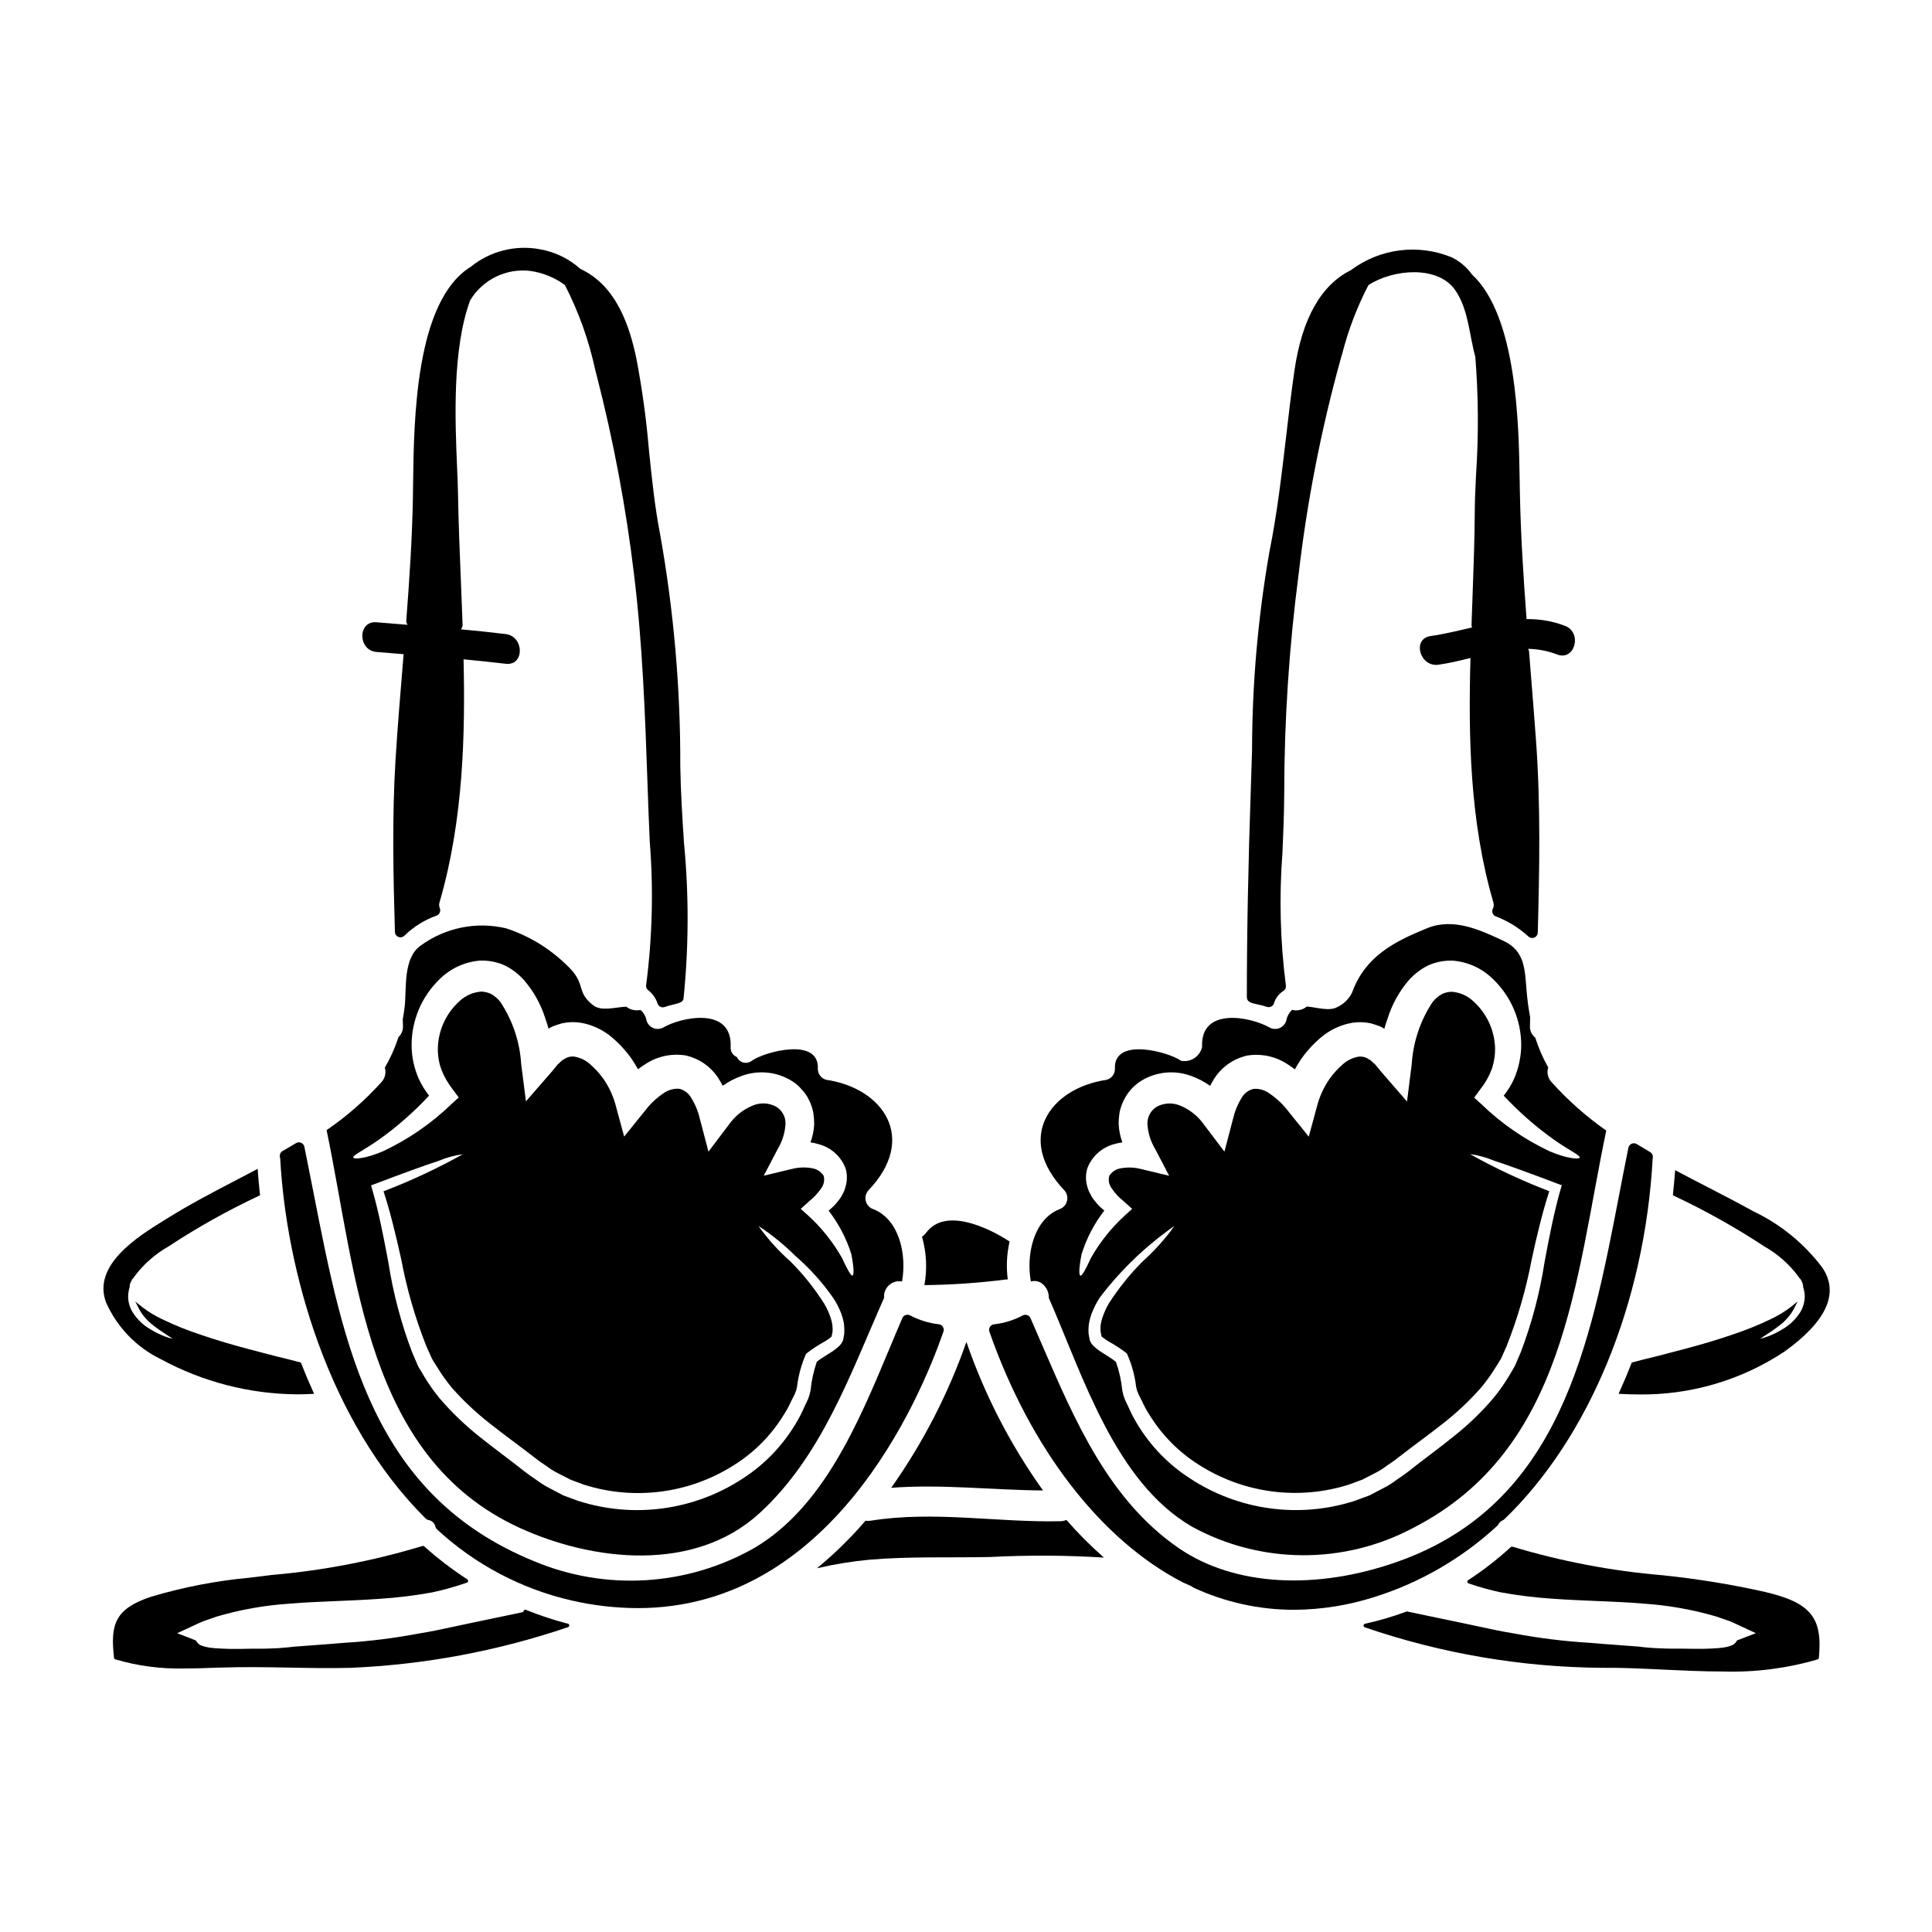
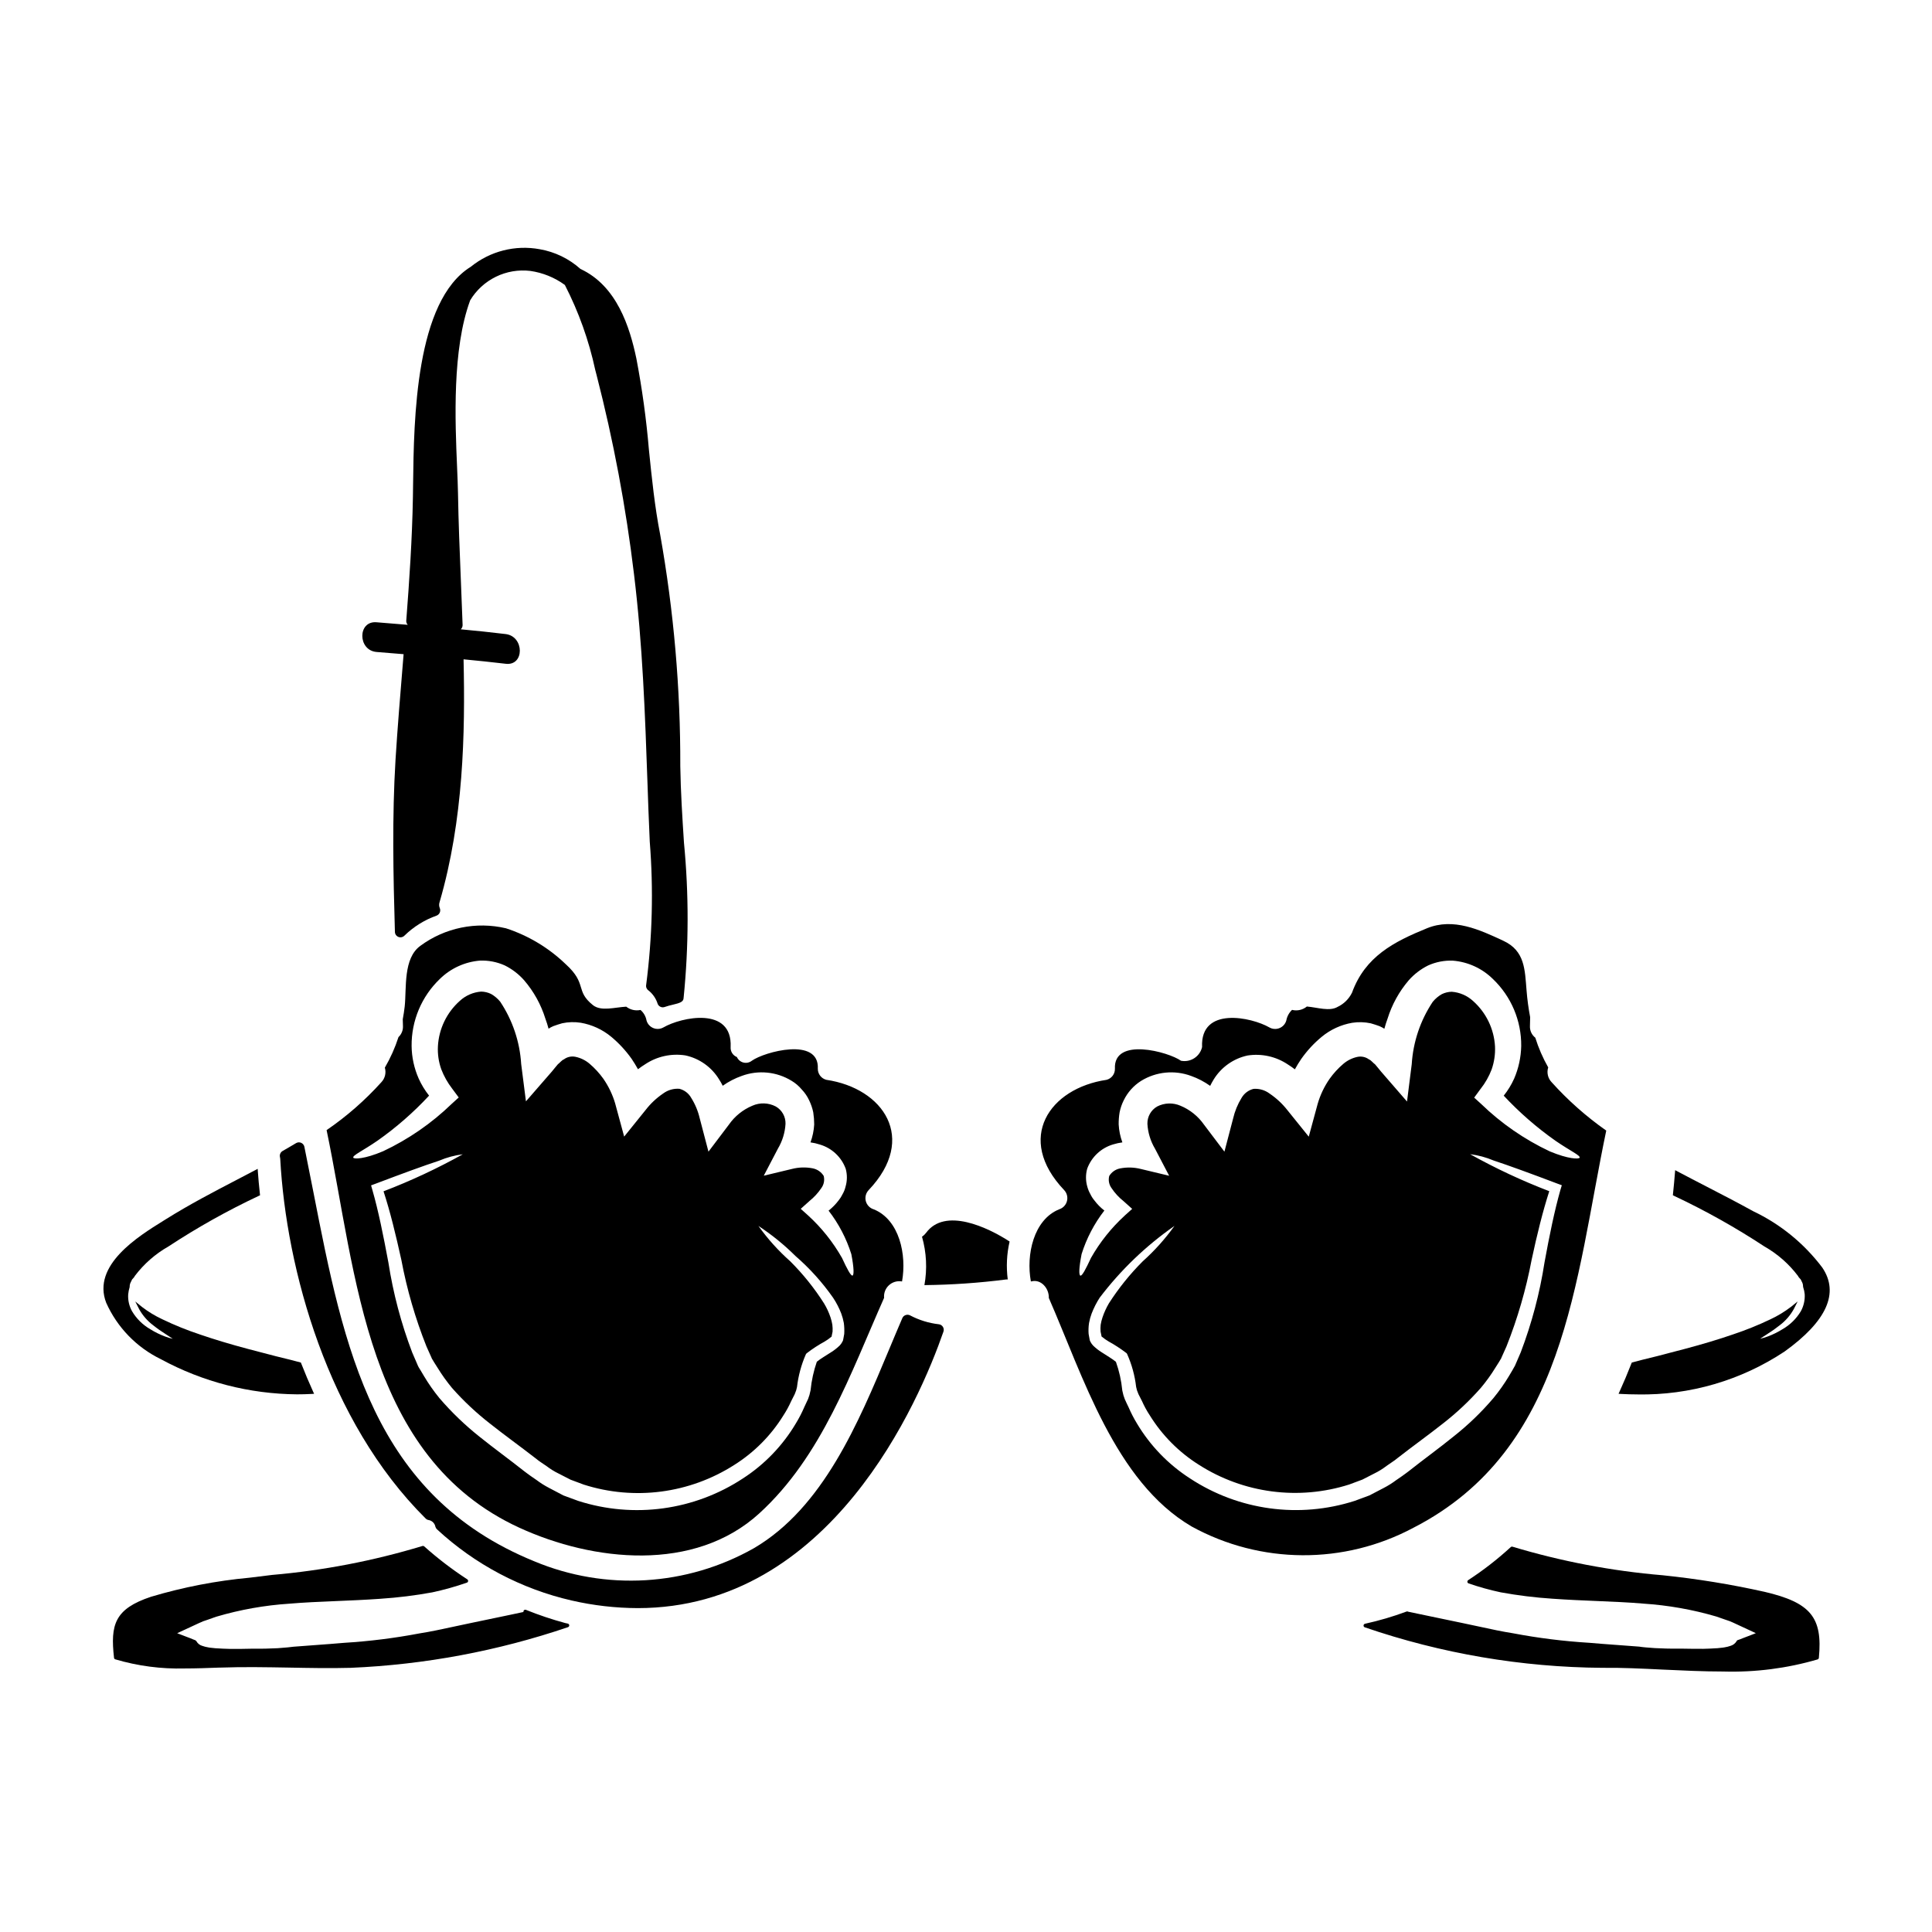
<svg xmlns="http://www.w3.org/2000/svg" fill="#000000" width="800px" height="800px" version="1.1" viewBox="144 144 512 512">
  <g>
    <path d="m388.98 484.57c7.238-0.078 14.469-0.574 21.648-1.496h0.438c-0.438-3.352-0.273-6.758 0.488-10.055-5.789-3.777-17.148-9.133-22.152-2.281-0.297 0.391-0.652 0.73-1.059 1.008 1.188 4.168 1.406 8.559 0.637 12.824z" />
    <path d="m424.67 464.49c-6.766 2.754-8.777 12.039-7.477 19.105 0.062-0.02 0.129-0.031 0.191-0.027 2.527-0.621 4.648 1.879 4.566 4.406 9.055 20.684 17.531 48.652 37.832 60.555 18.289 10.051 40.418 10.172 58.816 0.328 40.41-20.738 42.773-65.586 51.074-105.24-5.297-3.715-10.156-8.02-14.484-12.832-0.992-1.043-1.336-2.543-0.898-3.91-1.418-2.496-2.566-5.137-3.422-7.875-0.949-0.742-1.477-1.898-1.418-3.102 0.027-0.789 0.027-1.547 0.055-2.34v0.004c-0.445-2.328-0.762-4.676-0.949-7.039-0.465-5.512-0.395-10.543-6.172-13.211-6.25-2.91-13.211-6.172-20.219-3.312-8.809 3.586-16.391 7.5-19.867 17.066-0.809 1.66-2.164 2.996-3.836 3.781-2.117 1.25-5.324 0.133-8.125-0.109v-0.004c-1.094 0.906-2.555 1.238-3.934 0.898-0.793 0.758-1.328 1.746-1.523 2.828-0.262 0.906-0.926 1.645-1.801 2-0.871 0.355-1.863 0.289-2.684-0.18-4.723-2.719-18.316-5.652-17.832 5.191h0.004c-0.574 2.531-3.055 4.144-5.598 3.641-3.262-2.34-17.914-6.387-17.504 2.121 0.035 1.379-0.891 2.598-2.227 2.938-15.113 2.227-24.246 15.516-11.227 29.219 0.734 0.777 1.016 1.883 0.742 2.922-0.273 1.035-1.059 1.859-2.086 2.176zm132.85-5.137c-1.547 5.465-2.883 11.93-4.211 19.215v0.004c-1.258 8.133-3.371 16.113-6.297 23.809-0.461 1.059-0.898 2.094-1.359 3.148l-0.164 0.395-0.051 0.082-0.137 0.242-0.109 0.191-0.395 0.703-0.871 1.469v0.004c-1.23 2.055-2.613 4.016-4.133 5.871-3.191 3.758-6.754 7.184-10.625 10.234-3.856 3.125-7.934 6.062-11.875 9.188l-0.762 0.57-0.898 0.652-1.574 1.086h-0.004c-1.059 0.801-2.188 1.508-3.367 2.117-1.25 0.652-2.504 1.309-3.777 1.969-1.277 0.461-2.582 0.949-3.891 1.441-14.707 4.723-30.762 2.535-43.664-5.953-5.75-3.703-10.559-8.688-14.059-14.562-0.832-1.367-1.566-2.793-2.199-4.266-0.355-0.73-0.652-1.332-1.031-2.199l-0.355-1.035c-0.109-0.395-0.215-0.871-0.301-1.273l0.004-0.004c-0.25-2.578-0.816-5.117-1.684-7.555-0.898-0.758-2.449-1.656-3.777-2.527h-0.004c-0.812-0.508-1.566-1.102-2.254-1.77-0.27-0.281-0.5-0.602-0.68-0.949l-0.133-0.273-0.027-0.027-0.055-0.215v-0.055l-0.027-0.051-0.055-0.301-0.215-1.18-0.004-0.004c-0.074-0.977-0.039-1.965 0.109-2.934 0.152-0.844 0.379-1.672 0.676-2.473 0.566-1.477 1.281-2.891 2.133-4.219 5.574-7.348 12.266-13.77 19.832-19.039-2.457 3.426-5.277 6.578-8.418 9.391-3.383 3.383-6.387 7.117-8.969 11.145-0.684 1.172-1.25 2.41-1.684 3.695-0.219 0.641-0.383 1.301-0.488 1.969-0.066 0.594-0.074 1.195-0.027 1.793l0.242 1.18 0.055 0.215 0.027-0.027h0.027v0.004c0 0.016 0.016 0.027 0.027 0.027 0.547 0.453 1.129 0.863 1.742 1.223 1.629 0.898 3.191 1.914 4.672 3.043l0.137 0.109 0.133 0.242v0.004c1.223 2.75 2.019 5.668 2.363 8.66l0.215 0.871 0.395 1.031 0.926 1.824v-0.004c0.59 1.332 1.289 2.617 2.094 3.832 3.277 5.289 7.719 9.762 12.988 13.07 11.844 7.578 26.441 9.496 39.836 5.238l3.508-1.309 3.18-1.629c1.125-0.547 2.191-1.207 3.18-1.969l1.574-1.086 0.676-0.465 0.762-0.598c4.074-3.18 8.152-6.086 11.93-9.078h0.004c3.652-2.836 7.031-6.012 10.086-9.484 1.418-1.688 2.707-3.477 3.856-5.352l0.898-1.414 0.438-0.734 0.078-0.133 0.055-0.055 0.164-0.395c0.434-0.977 0.871-1.969 1.305-2.91 2.945-7.418 5.176-15.098 6.66-22.941 1.441-6.738 2.965-12.883 4.676-18.18-7.219-2.766-14.23-6.047-20.984-9.812 2.152 0.273 4.254 0.84 6.25 1.684 3.969 1.305 9.703 3.398 16.879 6.117l1.18 0.434zm-126.89 17.004c1.309-4.176 3.352-8.09 6.035-11.551-1.008-0.781-1.906-1.695-2.668-2.719-0.414-0.496-0.762-1.043-1.035-1.629-0.355-0.621-0.629-1.281-0.812-1.969-0.457-1.562-0.469-3.219-0.027-4.785 1.141-3.102 3.68-5.477 6.844-6.418 0.809-0.25 1.633-0.43 2.473-0.543-0.559-1.527-0.891-3.133-0.98-4.758-0.012-1.074 0.07-2.144 0.246-3.203 0.219-1.105 0.582-2.176 1.09-3.18 1.027-2.121 2.629-3.91 4.617-5.164 3.977-2.445 8.855-2.926 13.234-1.309 1.801 0.637 3.504 1.527 5.059 2.637 0.273-0.543 0.57-1.113 0.926-1.684 1.996-3.254 5.234-5.551 8.965-6.359 3.731-0.586 7.543 0.258 10.684 2.359 0.645 0.402 1.273 0.836 1.875 1.305 0.516-0.949 1.086-1.875 1.684-2.754l0.004-0.004c1.539-2.191 3.367-4.168 5.434-5.871 2.32-1.914 5.098-3.191 8.062-3.707 1.633-0.254 3.301-0.207 4.918 0.137 0.789 0.215 1.574 0.488 2.336 0.758 0.441 0.195 0.871 0.422 1.277 0.684 0.242-0.898 0.516-1.793 0.844-2.664 1.164-3.746 3.078-7.215 5.629-10.195 1.438-1.621 3.176-2.949 5.117-3.914 2.062-0.93 4.312-1.367 6.574-1.273 3.996 0.324 7.75 2.047 10.602 4.863 4.848 4.625 7.566 11.051 7.5 17.75-0.059 2.981-0.695 5.922-1.875 8.656-0.727 1.613-1.652 3.129-2.758 4.512 4.152 4.449 8.75 8.457 13.727 11.957 3.914 2.691 6.66 3.891 6.387 4.488-0.219 0.395-2.938 0.395-7.91-1.684-6.711-3.16-12.852-7.402-18.18-12.562l-1.852-1.684 1.711-2.34 0.004 0.004c1.223-1.551 2.203-3.273 2.906-5.117 0.688-1.965 0.992-4.039 0.898-6.113-0.258-4.617-2.34-8.941-5.789-12.016-1.559-1.445-3.562-2.316-5.68-2.473-0.906 0.016-1.797 0.23-2.609 0.625-0.926 0.523-1.746 1.215-2.422 2.039-3.281 4.922-5.203 10.625-5.57 16.531l-1.25 9.895-6.91-7.969c-0.543-0.625-1.031-1.305-1.547-1.875-0.57-0.395-1.062-1.113-1.605-1.309v0.004c-0.887-0.66-2.016-0.91-3.098-0.68-1.375 0.297-2.652 0.934-3.723 1.848-1.359 1.16-2.574 2.481-3.613 3.934-1.418 2.031-2.492 4.281-3.18 6.656l-2.363 8.699-5.652-7.012 0.004 0.004c-1.336-1.707-2.93-3.191-4.727-4.406-1.223-0.918-2.738-1.363-4.266-1.25-1.348 0.336-2.496 1.211-3.18 2.418-1.031 1.68-1.781 3.516-2.227 5.438l-2.301 8.785-5.406-7.148c-1.551-2.223-3.703-3.957-6.199-5.004-2.004-0.887-4.305-0.816-6.25 0.195-1.625 0.949-2.606 2.711-2.555 4.594 0.133 2.32 0.82 4.574 2.012 6.574l3.75 7.176-7.477-1.793h-0.004c-1.785-0.457-3.652-0.512-5.461-0.164-1.223 0.219-2.293 0.953-2.938 2.012-0.293 1.117-0.062 2.305 0.625 3.234 0.863 1.297 1.926 2.453 3.148 3.422l2.309 2.066-1.969 1.766 0.004 0.004c-3.547 3.242-6.566 7.019-8.941 11.195-1.414 3.043-2.34 4.781-2.797 4.723-0.465-0.059-0.422-2.043 0.293-5.695z" />
-     <path d="m477.33 410.19c0.801 0.156 1.59 0.359 2.363 0.617 0.168 0.059 0.344 0.094 0.523 0.094 0.598 0 1.141-0.363 1.367-0.918 0.387-1.355 1.246-2.531 2.422-3.305 0.559-0.301 0.867-0.918 0.766-1.543-1.508-11.645-1.812-23.406-0.91-35.109 0.219-5.141 0.449-10.453 0.469-15.715v-0.004c0.016-19.441 1.293-38.859 3.816-58.133 2.25-19.352 5.996-38.496 11.207-57.262l0.371-1.258v-0.004c1.617-6.277 3.941-12.352 6.93-18.105 6.641-4.281 18.332-5.223 22.93 1.254 3.543 5.008 3.754 11.809 5.383 17.746l0.004 0.004c0.836 10.438 0.898 20.922 0.188 31.371-0.164 3.543-0.309 6.691-0.324 9.176-0.043 7.934-0.344 16.094-0.633 23.98l-0.234 6.523c-0.004 0.234 0.047 0.465 0.148 0.676-3.652 0.859-7.312 1.758-10.992 2.285-4.996 0.719-2.871 8.305 2.094 7.594 2.82-0.395 5.648-1.086 8.469-1.777-0.562 20.957-0.195 43.277 6.047 64.691 0.199 0.562 0.164 1.18-0.102 1.715-0.199 0.375-0.227 0.82-0.078 1.215 0.152 0.398 0.469 0.711 0.863 0.859 3.191 1.215 6.117 3.023 8.629 5.332 0.273 0.25 0.633 0.391 1.004 0.391 0.195 0 0.391-0.039 0.57-0.117 0.535-0.223 0.887-0.738 0.906-1.32 0.441-16.293 0.789-33.641-0.469-50.945-0.43-5.902-0.906-11.809-1.379-17.711l-0.469-5.879c-0.023-0.238-0.109-0.465-0.246-0.66 2.625 0.047 5.223 0.551 7.676 1.488 4.723 1.836 6.773-5.773 2.094-7.59-3.246-1.234-6.703-1.836-10.176-1.773-0.762-10.16-1.574-22.121-1.789-34.289l-0.047-2.793c-0.23-14.59-0.715-43.176-12.613-54.238l-0.004-0.004c-1.379-1.918-3.203-3.469-5.312-4.523-8.887-3.691-19.062-2.418-26.766 3.352-7.898 3.918-12.961 12.773-14.977 26.574-0.859 5.902-1.547 11.809-2.231 17.684-1.18 9.973-2.363 20.289-4.418 30.43-3.031 17.352-4.566 34.93-4.594 52.543-0.09 3.027-0.18 6.074-0.293 9.137-0.738 21.477-1.086 39.359-1.086 56.285 0.004 1.328 1.141 1.582 2.902 1.961z" />
    <path d="m577.79 504.74c-0.395 0.098-0.758 0.191-1.117 0.293l-0.238 0.062-0.09 0.23c-1.047 2.668-2.066 5.086-3.117 7.391l-0.297 0.652 0.715 0.043c1.441 0.078 2.883 0.121 4.328 0.121v0.004c13.832 0.25 27.41-3.711 38.941-11.359 11.191-8.043 14.562-15.531 10.012-22.254-4.812-6.383-11.098-11.512-18.32-14.941-4.098-2.266-8.305-4.441-12.371-6.539-2.562-1.324-5.117-2.641-7.644-3.984l-0.66-0.355-0.059 0.75c-0.129 1.758-0.309 3.523-0.488 5.305l-0.062 0.594 0.312 0.148v0.012c8.301 3.902 16.312 8.391 23.977 13.43 3.449 1.961 6.461 4.602 8.852 7.766 0.027 0.039 0.051 0.082 0.074 0.121l0.09 0.156 0.129 0.18c0.07 0.082 0.145 0.164 0.223 0.242 0.078 0.078 0.156 0.16 0.23 0.254 0.109 0.266 0.242 0.527 0.395 0.812l0.008 0.004c0.156 0.359 0.234 0.75 0.23 1.141l0.027 0.133c0.207 0.598 0.34 1.219 0.395 1.848 0.086 1.562-0.27 3.121-1.023 4.492-1.18 1.969-2.844 3.602-4.832 4.746-1.246 0.777-2.562 1.43-3.938 1.941-0.66 0.25-1.332 0.453-2.019 0.609 0.539-0.395 1.297-0.867 1.746-1.148l0.133-0.09 0.004-0.004c1.156-0.719 2.269-1.508 3.336-2.359 1.508-1.141 2.762-2.586 3.684-4.234l1.039-2.055-1.785 1.449v-0.004c-1.688 1.285-3.504 2.387-5.426 3.285-3.219 1.543-6.531 2.879-9.918 4.004-3.758 1.301-8.031 2.582-12.688 3.82-1.316 0.352-2.676 0.699-4.074 1.062-1.082 0.285-2.191 0.566-3.312 0.867-1.301 0.324-2.606 0.648-3.981 0.98-0.449 0.137-0.938 0.262-1.418 0.379z" />
-     <path d="m420.41 538.99c-8.629-12.074-15.469-25.332-20.301-39.363-4.816 13.75-11.52 26.758-19.926 38.652 13.43-1.004 26.746 0.602 40.227 0.711z" />
    <path d="m394.02 496.91c0.152-0.43 0.102-0.906-0.145-1.289-0.242-0.387-0.652-0.637-1.105-0.68-2.66-0.309-5.234-1.109-7.602-2.359-0.367-0.188-0.793-0.211-1.18-0.07-0.383 0.133-0.691 0.418-0.855 0.785-1.145 2.656-2.289 5.391-3.453 8.176-8.234 19.719-17.57 42.07-35.867 52.805-17.836 10.105-39.344 11.387-58.254 3.469-42.773-17.441-50.414-56.492-58.508-97.844-0.789-4-1.574-7.996-2.387-11.988v-0.004c-0.098-0.465-0.414-0.855-0.848-1.051-0.438-0.195-0.941-0.164-1.352 0.078-1.18 0.699-2.363 1.406-3.562 2.078v0.004c-0.578 0.328-0.867 1.004-0.703 1.652 0.031 0.137 0.051 0.277 0.066 0.418 1.574 29.18 12.547 69.547 38.543 95.336l-0.004-0.004c0.238 0.238 0.547 0.387 0.879 0.422 0.867 0.191 1.539 0.883 1.699 1.754 0.078 0.27 0.227 0.512 0.434 0.699 10.039 9.293 22.34 15.793 35.672 18.852 5.742 1.32 11.613 1.996 17.504 2.019 51.211 0 74.648-54.914 81.027-73.258z" />
    <path d="m611.62 565.85c-8.895-1.988-17.898-3.449-26.965-4.387-13.496-1.129-26.84-3.668-39.809-7.566-0.172-0.055-0.355-0.016-0.488 0.105-3.508 3.223-7.277 6.148-11.27 8.754-0.156 0.102-0.242 0.285-0.219 0.473 0.023 0.18 0.152 0.332 0.324 0.391 2.785 0.961 5.625 1.75 8.504 2.363 4.527 0.824 9.102 1.391 13.691 1.691 4.148 0.297 8.121 0.461 11.957 0.621 4.285 0.18 8.332 0.352 12.172 0.68v0.004c6.551 0.426 13.039 1.574 19.34 3.422 0.34 0.125 0.68 0.238 1.027 0.359 0.348 0.117 0.672 0.227 0.992 0.344 0.246 0.098 0.477 0.172 0.723 0.25 0.582 0.176 1.152 0.395 1.699 0.66 1.777 0.82 3.496 1.617 5.168 2.398l0.844 0.395-0.711 0.281c-0.688 0.277-1.375 0.535-2.051 0.789l-0.789 0.301c-0.449 0.184-0.844 0.344-1.262 0.473l-0.004-0.008c-0.148 0.062-0.266 0.188-0.312 0.344-0.363 0.574-0.922 0.992-1.574 1.18-0.512 0.184-1.039 0.312-1.574 0.395l-0.371 0.062c-0.52 0.074-1.062 0.125-1.574 0.172h-0.125c-1.18 0.082-2.363 0.133-3.586 0.16-1.699 0-3.625 0-6.094-0.055-2.727 0.051-4.926-0.051-6.691-0.133-1.91-0.133-3.266-0.238-4.184-0.395-3.098-0.219-6.359-0.465-9.84-0.734l-3.543-0.293v0.004c-6.711-0.414-13.391-1.25-19.996-2.504-2.906-0.453-5.797-1.082-8.863-1.746-1.488-0.324-3-0.652-4.539-0.965-3.262-0.688-6.629-1.391-10.105-2.109l-4.285-0.895h-0.027 0.004c-0.133-0.094-0.305-0.117-0.453-0.059-3.594 1.34-7.277 2.422-11.023 3.242-0.215 0.051-0.371 0.238-0.383 0.461-0.008 0.219 0.133 0.422 0.344 0.488 20.277 6.953 41.543 10.574 62.977 10.73 5.012-0.066 10.301 0.195 15.906 0.465 5.363 0.25 10.805 0.512 16.16 0.512 8.43 0.242 16.848-0.836 24.941-3.203 0.184-0.062 0.316-0.227 0.336-0.418 1.043-10.723-2.18-14.645-14.398-17.5z" />
-     <path d="m540.8 548.34c0.125-0.113 0.23-0.246 0.309-0.395 0.207-0.445 0.574-0.801 1.027-0.996 0.191-0.07 0.367-0.176 0.516-0.32 22.535-21.668 37.23-57.383 39.32-95.586 0.027-0.152 0.043-0.309 0.051-0.465 0-0.523-0.273-1.008-0.723-1.273-1.18-0.703-2.383-1.41-3.543-2.113-0.41-0.254-0.918-0.285-1.359-0.09-0.438 0.195-0.758 0.59-0.855 1.059-0.828 4.059-1.621 8.18-2.422 12.336-7.769 40.316-15.805 82.012-58.406 97.242-21.879 7.844-43.645 6.57-58.219-3.391-18.543-12.68-27.598-33.688-36.355-54.004-1.02-2.363-2.031-4.723-3.055-7.043l0.004 0.004c-0.168-0.367-0.477-0.652-0.855-0.785-0.387-0.137-0.812-0.109-1.18 0.074-2.363 1.258-4.941 2.059-7.602 2.359-0.453 0.047-0.859 0.297-1.105 0.68-0.242 0.387-0.297 0.859-0.141 1.289 10.859 31 29.52 55.195 51.238 66.418l0.602 0.266c0.535 0.234 1.082 0.477 1.531 0.68 0.184 0.102 0.352 0.203 0.789 0.488h-0.004c8.328 3.844 17.387 5.836 26.559 5.84 7.258-0.043 14.469-1.191 21.379-3.41 12.094-3.812 23.191-10.254 32.5-18.863z" />
-     <path d="m426.61 546.79c-0.523 0.234-1.09 0.355-1.66 0.352-16.797 0.355-33.484-2.824-50.223-0.137-0.453 0.07-0.91 0.07-1.363 0-3.914 4.562-8.215 8.777-12.855 12.598 4.547-1.062 9.16-1.816 13.809-2.258 10.762-0.926 21.445-0.488 32.207-0.73 10.008-0.52 20.035-0.465 30.031 0.16-3.535-3.102-6.859-6.438-9.945-9.984z" />
    <path d="m186.67 504.22c11.07 6.004 23.445 9.195 36.039 9.293 1.273 0 2.547-0.031 3.816-0.102l0.715-0.039-0.297-0.656c-1.051-2.305-2.07-4.723-3.117-7.391l-0.09-0.23-1.215-0.324c-0.508-0.129-1.016-0.266-1.508-0.395-1.359-0.328-2.66-0.652-3.961-0.977-1.141-0.305-2.258-0.59-3.352-0.875-1.387-0.359-2.731-0.711-4.039-1.055-4.656-1.238-8.926-2.523-12.691-3.82h0.008c-3.391-1.121-6.699-2.461-9.918-4.008-1.922-0.891-3.742-1.992-5.422-3.281l-1.793-1.453 1.047 2.059h-0.004c0.922 1.652 2.18 3.098 3.691 4.234 1.062 0.852 2.176 1.637 3.328 2.359l0.141 0.09c0.48 0.309 1.223 0.789 1.746 1.148l0.004 0.004c-0.695-0.152-1.375-0.355-2.039-0.609-1.375-0.512-2.695-1.16-3.938-1.938-1.988-1.148-3.652-2.785-4.828-4.758-0.762-1.363-1.117-2.91-1.023-4.469 0.066-0.668 0.199-1.324 0.395-1.969v-0.152c0.008-0.383 0.105-0.758 0.285-1.094 0.121-0.242 0.242-0.488 0.348-0.73v-0.004c0.07-0.086 0.145-0.172 0.227-0.25 0.078-0.082 0.156-0.164 0.188-0.207l0.117-0.145 0.004-0.004c0.051-0.074 0.098-0.152 0.141-0.23 0.023-0.039 0.047-0.082 0.086-0.141 2.402-3.168 5.422-5.812 8.875-7.773 7.664-5.039 15.672-9.523 23.969-13.422l0.312-0.148-0.039-0.348c-0.246-2.285-0.422-4.164-0.539-5.902l-0.051-0.754-0.668 0.355c-1.547 0.82-3.102 1.625-4.66 2.441-6.297 3.277-12.801 6.672-19.016 10.566l-0.668 0.418c-6.637 4.113-18.984 11.77-15.133 21.707l-0.004-0.008c2.926 6.551 8.07 11.859 14.531 14.984z" />
    <path d="m281.63 548.86c19.543 8.969 46.367 11.93 63.598-3.805 16.555-15.109 24.164-37.047 33.062-57.105h0.004c-0.121-1.227 0.332-2.441 1.223-3.293 0.891-0.855 2.121-1.254 3.34-1.086 0.066-0.004 0.129 0.008 0.191 0.027 1.277-7.086-0.703-16.336-7.477-19.105h-0.004c-1.035-0.305-1.836-1.129-2.117-2.176-0.277-1.043 0.008-2.156 0.758-2.938 13.02-13.703 3.891-26.988-11.227-29.219-1.336-0.344-2.266-1.555-2.254-2.938 0.438-8.508-14.215-4.461-17.477-2.121-0.629 0.496-1.449 0.676-2.223 0.484-0.777-0.191-1.422-0.73-1.746-1.461-1.078-0.426-1.75-1.508-1.656-2.664 0.488-10.844-13.102-7.91-17.801-5.191h-0.004c-0.82 0.469-1.809 0.535-2.684 0.18-0.875-0.355-1.539-1.094-1.801-2-0.191-1.094-0.758-2.086-1.602-2.801-1.328 0.285-2.711-0.035-3.781-0.871-3.043 0.16-6.633 1.309-8.805-0.395-4.809-3.856-1.441-5.598-7.203-10.844v0.004c-4.496-4.344-9.926-7.606-15.871-9.539-7.871-1.852-16.16-0.152-22.668 4.644-4.594 3.316-3.641 11.121-4.156 16.062-0.137 1.141-0.301 2.281-0.516 3.402 0.027 0.594 0.027 1.18 0.051 1.789 0.055 1.105-0.375 2.18-1.184 2.938-0.91 2.82-2.125 5.539-3.617 8.102 0.402 1.359 0.051 2.828-0.922 3.856-4.32 4.793-9.191 9.055-14.512 12.695 8 38.34 10.34 86.641 51.078 105.37zm-44.004-98.062c-0.273-0.598 2.477-1.793 6.387-4.488h0.004c4.969-3.496 9.559-7.504 13.695-11.957-1.102-1.383-2.027-2.898-2.754-4.512-1.207-2.727-1.848-5.672-1.879-8.656-0.059-6.695 2.644-13.117 7.481-17.75 2.863-2.812 6.625-4.535 10.625-4.863 2.262-0.09 4.516 0.348 6.578 1.273 1.941 0.961 3.68 2.293 5.117 3.914 2.562 2.973 4.488 6.445 5.652 10.195 0.328 0.871 0.598 1.766 0.844 2.664h-0.004c0.402-0.27 0.828-0.5 1.277-0.684 0.762-0.273 1.551-0.543 2.34-0.758h-0.004c1.621-0.344 3.285-0.391 4.922-0.137 2.957 0.512 5.731 1.785 8.047 3.695 2.059 1.711 3.887 3.684 5.434 5.871 0.598 0.898 1.18 1.824 1.684 2.754v0.004c0.605-0.469 1.23-0.902 1.879-1.305 3.137-2.102 6.953-2.945 10.684-2.363 3.727 0.805 6.957 3.106 8.938 6.363 0.352 0.539 0.672 1.102 0.953 1.684 1.551-1.102 3.246-1.98 5.043-2.613 4.379-1.621 9.258-1.137 13.234 1.309 1.008 0.605 1.91 1.379 2.664 2.281 0.809 0.848 1.477 1.82 1.969 2.883 0.492 1.008 0.859 2.078 1.086 3.18 0.164 1.059 0.246 2.129 0.25 3.203-0.09 1.625-0.422 3.231-0.98 4.758 0.84 0.113 1.668 0.305 2.473 0.57 3.176 0.93 5.719 3.309 6.856 6.418 0.434 1.566 0.418 3.227-0.051 4.785-0.164 0.691-0.43 1.355-0.789 1.969-0.281 0.578-0.625 1.125-1.031 1.629-0.77 1.016-1.664 1.93-2.664 2.719 2.676 3.457 4.715 7.359 6.027 11.527 0.707 3.641 0.734 5.598 0.301 5.68-0.438 0.082-1.387-1.66-2.797-4.723h-0.004c-2.379-4.176-5.394-7.953-8.941-11.195l-1.969-1.766 2.309-2.066v-0.004c1.219-0.977 2.277-2.129 3.148-3.422 0.688-0.93 0.918-2.117 0.629-3.234-0.656-1.051-1.719-1.781-2.938-2.012-1.812-0.348-3.676-0.293-5.465 0.164l-7.477 1.793 3.75-7.176c1.188-2 1.879-4.254 2.012-6.574 0.051-1.891-0.941-3.656-2.582-4.594-1.938-1.012-4.227-1.086-6.223-0.195-2.5 1.047-4.648 2.781-6.199 5.004l-5.414 7.164-2.309-8.805h-0.004c-0.441-1.926-1.203-3.766-2.254-5.438-0.668-1.207-1.809-2.086-3.148-2.418-1.535-0.113-3.062 0.332-4.297 1.25-1.781 1.207-3.363 2.695-4.676 4.406l-5.652 7.012-2.363-8.699 0.004-0.004c-0.691-2.375-1.766-4.625-3.18-6.656-1.043-1.453-2.254-2.773-3.613-3.934-1.078-0.922-2.367-1.559-3.754-1.848-1.07-0.227-2.191 0.02-3.07 0.68-0.543 0.191-1.062 0.898-1.605 1.309-0.516 0.57-1.004 1.246-1.547 1.875l-6.902 7.938-1.262-9.891c-0.363-5.906-2.285-11.609-5.566-16.531-0.676-0.824-1.496-1.516-2.422-2.039-0.812-0.395-1.703-0.609-2.609-0.625-2.117 0.156-4.121 1.027-5.68 2.473-3.449 3.074-5.535 7.398-5.789 12.016-0.109 2.074 0.195 4.152 0.895 6.113 0.707 1.836 1.68 3.559 2.883 5.117l1.738 2.34-1.852 1.684 0.004-0.004c-5.328 5.16-11.473 9.402-18.18 12.562-4.977 2.117-7.703 2.117-7.914 1.711zm18.711 57.84-0.871-1.469-0.434-0.703-0.117-0.191-0.109-0.242-0.051-0.082-0.164-0.395c-0.461-1.059-0.926-2.094-1.359-3.148-2.93-7.695-5.039-15.676-6.301-23.809-1.359-7.285-2.664-13.754-4.238-19.215l-0.355-1.25 1.18-0.434c7.176-2.719 12.883-4.812 16.879-6.117v-0.004c2-0.844 4.102-1.41 6.25-1.684-6.758 3.769-13.781 7.047-21.008 9.812 1.738 5.297 3.234 11.441 4.723 18.18 1.473 7.844 3.703 15.527 6.66 22.941 0.434 0.953 0.871 1.934 1.305 2.91l0.164 0.395 0.055 0.055 0.078 0.133 0.438 0.734 0.898 1.414c1.148 1.871 2.43 3.66 3.828 5.352 3.07 3.469 6.457 6.641 10.113 9.484 3.777 2.992 7.828 5.902 11.93 9.078l0.762 0.598 0.648 0.465 1.605 1.086c0.992 0.762 2.059 1.422 3.184 1.969l3.18 1.629 3.508 1.309c13.402 4.273 28.016 2.363 39.871-5.219 5.269-3.312 9.711-7.781 12.988-13.074 0.801-1.219 1.504-2.5 2.094-3.832l0.926-1.824 0.395-1.031 0.219-0.871v0.004c0.348-2.988 1.133-5.906 2.336-8.66l0.16-0.242 0.137-0.109 0.004-0.004c1.477-1.137 3.035-2.152 4.672-3.043 0.613-0.359 1.195-0.77 1.738-1.223 0.027 0 0.027-0.027 0.055-0.027h0.027l0.055-0.188 0.242-1.18 0.004-0.004c0.039-0.613 0.016-1.23-0.062-1.84-0.105-0.672-0.27-1.328-0.488-1.969-0.434-1.293-1.008-2.531-1.711-3.695-2.562-4.031-5.562-7.769-8.945-11.145-3.156-2.797-5.992-5.945-8.445-9.379 3.531 2.316 6.82 4.984 9.812 7.961 3.766 3.266 7.117 6.981 9.973 11.062 0.875 1.316 1.602 2.723 2.168 4.199 0.297 0.801 0.523 1.629 0.676 2.473 0.133 0.973 0.168 1.953 0.109 2.934l-0.215 1.18-0.055 0.301-0.027 0.051v0.055l-0.055 0.215-0.027 0.027-0.133 0.273h-0.004c-0.18 0.352-0.41 0.672-0.68 0.953-0.688 0.668-1.445 1.262-2.258 1.77-1.332 0.871-2.883 1.766-3.805 2.527-0.844 2.445-1.402 4.981-1.656 7.555-0.082 0.395-0.188 0.871-0.301 1.273l-0.355 1.035c-0.395 0.871-0.676 1.469-1.031 2.199l0.004 0.004c-0.633 1.473-1.371 2.898-2.207 4.266-3.488 5.887-8.293 10.883-14.039 14.598-12.898 8.484-28.945 10.672-43.645 5.957-1.309-0.492-2.609-0.98-3.918-1.441l-3.75-1.969c-1.18-0.609-2.309-1.316-3.371-2.117l-1.574-1.086-0.895-0.652-0.762-0.57c-3.938-3.125-8.02-6.062-11.902-9.188-3.859-3.066-7.418-6.492-10.629-10.234-1.508-1.848-2.875-3.805-4.098-5.856z" />
    <path d="m294.48 574.27-0.707-0.152c-3.527-0.957-6.992-2.121-10.383-3.488-0.168-0.074-0.367-0.043-0.504 0.078-0.141 0.121-0.203 0.305-0.16 0.484l-3.715 0.789c-3.574 0.746-7.035 1.469-10.387 2.168-1.547 0.316-3.062 0.641-4.555 0.969-3.062 0.66-5.953 1.289-8.875 1.746h-0.004c-6.613 1.258-13.297 2.094-20.016 2.504-1.18 0.094-2.363 0.188-3.512 0.289-3.453 0.273-6.691 0.516-9.84 0.738-0.828 0.129-2.144 0.234-4.223 0.395-1.754 0.078-3.938 0.172-6.664 0.129-2.414 0.062-4.328 0.078-6.039 0.055-1.223-0.027-2.402-0.078-3.578-0.16h-0.137c-0.52-0.047-1.062-0.098-1.574-0.168l-0.395-0.066v-0.004c-0.535-0.082-1.062-0.215-1.574-0.395-0.668-0.18-1.234-0.617-1.574-1.219-0.086-0.141-0.215-0.25-0.371-0.312-0.395-0.145-0.789-0.293-1.18-0.473l-0.789-0.297c-0.676-0.254-1.363-0.516-2.055-0.789l-0.711-0.273 0.848-0.395c1.672-0.789 3.391-1.574 5.18-2.402v0.012c0.539-0.273 1.102-0.492 1.684-0.66 0.246-0.078 0.48-0.152 0.715-0.246 0.359-0.133 0.73-0.262 1.105-0.395 0.312-0.102 0.621-0.207 0.91-0.312 6.297-1.855 12.777-3.008 19.328-3.43 3.848-0.332 7.894-0.5 12.184-0.68 3.844-0.16 7.82-0.328 11.969-0.621l-0.004-0.004c4.594-0.301 9.164-0.867 13.691-1.695 3.102-0.668 6.164-1.527 9.164-2.57 0.176-0.062 0.305-0.219 0.324-0.406 0.023-0.188-0.062-0.371-0.219-0.473-4.019-2.617-7.836-5.535-11.414-8.734-0.137-0.113-0.32-0.152-0.488-0.098-12.977 3.93-26.324 6.5-39.828 7.664l-5.258 0.648-0.664 0.082h-0.004c-8.859 0.816-17.617 2.508-26.145 5.051-9.664 3.211-10.809 7.398-9.816 16.176v0.004c0.02 0.191 0.152 0.352 0.336 0.41 5.961 1.762 12.16 2.578 18.371 2.414 3.051 0 6.141-0.113 9.289-0.23h0.312c5.992-0.215 12.09-0.098 17.988 0 5.375 0.105 10.93 0.211 16.391 0.066h-0.004c19.617-0.828 39.016-4.457 57.605-10.77 0.219-0.066 0.359-0.27 0.352-0.492-0.012-0.227-0.172-0.414-0.395-0.461z" />
    <path d="m243.79 316.78c2.387 0.199 4.777 0.395 7.168 0.586l-0.195 2.387c-0.691 8.363-1.41 17.016-1.945 25.555-0.926 15.289-0.605 30.309-0.164 45.656 0.016 0.598 0.391 1.125 0.953 1.34 0.164 0.062 0.344 0.094 0.523 0.094 0.406 0 0.793-0.168 1.074-0.465 2.418-2.356 5.324-4.164 8.508-5.289 0.379-0.145 0.676-0.438 0.832-0.812 0.16-0.375 0.16-0.805 0-1.18-0.211-0.508-0.227-1.078-0.043-1.598 6.344-21.785 6.793-44.691 6.348-64.328 3.727 0.359 7.449 0.734 11.164 1.18 5.016 0.617 4.973-7.258 0-7.871-3.965-0.488-7.934-0.891-11.906-1.262h-0.004c0.324-0.293 0.504-0.715 0.492-1.148-0.141-4.008-0.309-8-0.469-11.988-0.312-7.562-0.629-15.379-0.754-22.961-0.035-1.969-0.133-4.273-0.242-6.871-0.52-12.254-1.328-31.199 3.465-44.203l-0.004-0.004c1.625-2.699 3.992-4.871 6.82-6.254 2.828-1.383 5.996-1.922 9.121-1.547 3.312 0.473 6.457 1.75 9.16 3.719 3.66 7.117 6.367 14.688 8.051 22.512l0.363 1.391c4.461 17.34 7.773 34.961 9.91 52.742 2.285 18.77 2.926 36.883 3.598 56.066l0.223 6.371c0.098 2.812 0.223 5.625 0.352 8.434 1.008 12.664 0.688 25.398-0.953 37.992-0.102 0.582 0.16 1.168 0.66 1.484 1.133 0.918 1.969 2.152 2.398 3.543 0.23 0.543 0.766 0.898 1.355 0.898 0.18 0 0.355-0.035 0.523-0.098 0.715-0.242 1.438-0.441 2.172-0.605 1.703-0.418 2.828-0.691 2.816-1.836l0.004 0.004c1.379-13.684 1.406-27.469 0.086-41.16-0.426-6.606-0.863-13.43-0.969-20.172 0.062-20.586-1.719-41.133-5.328-61.402-1.449-7.394-2.227-15.055-2.984-22.457-0.684-8.121-1.797-16.195-3.324-24.199-1.75-8.352-5.18-19.285-14.82-23.75-3.035-2.723-6.777-4.531-10.793-5.227-6.473-1.195-13.145 0.5-18.258 4.641-14.695 9.055-15.098 40.395-15.305 57.648l-0.047 3.375c-0.191 11.168-0.961 22.352-1.762 32.773l-0.004-0.004c-0.023 0.406 0.121 0.805 0.395 1.105-2.754-0.223-5.512-0.445-8.266-0.676-5.047-0.43-5.012 7.449 0.004 7.871z" />
  </g>
</svg>